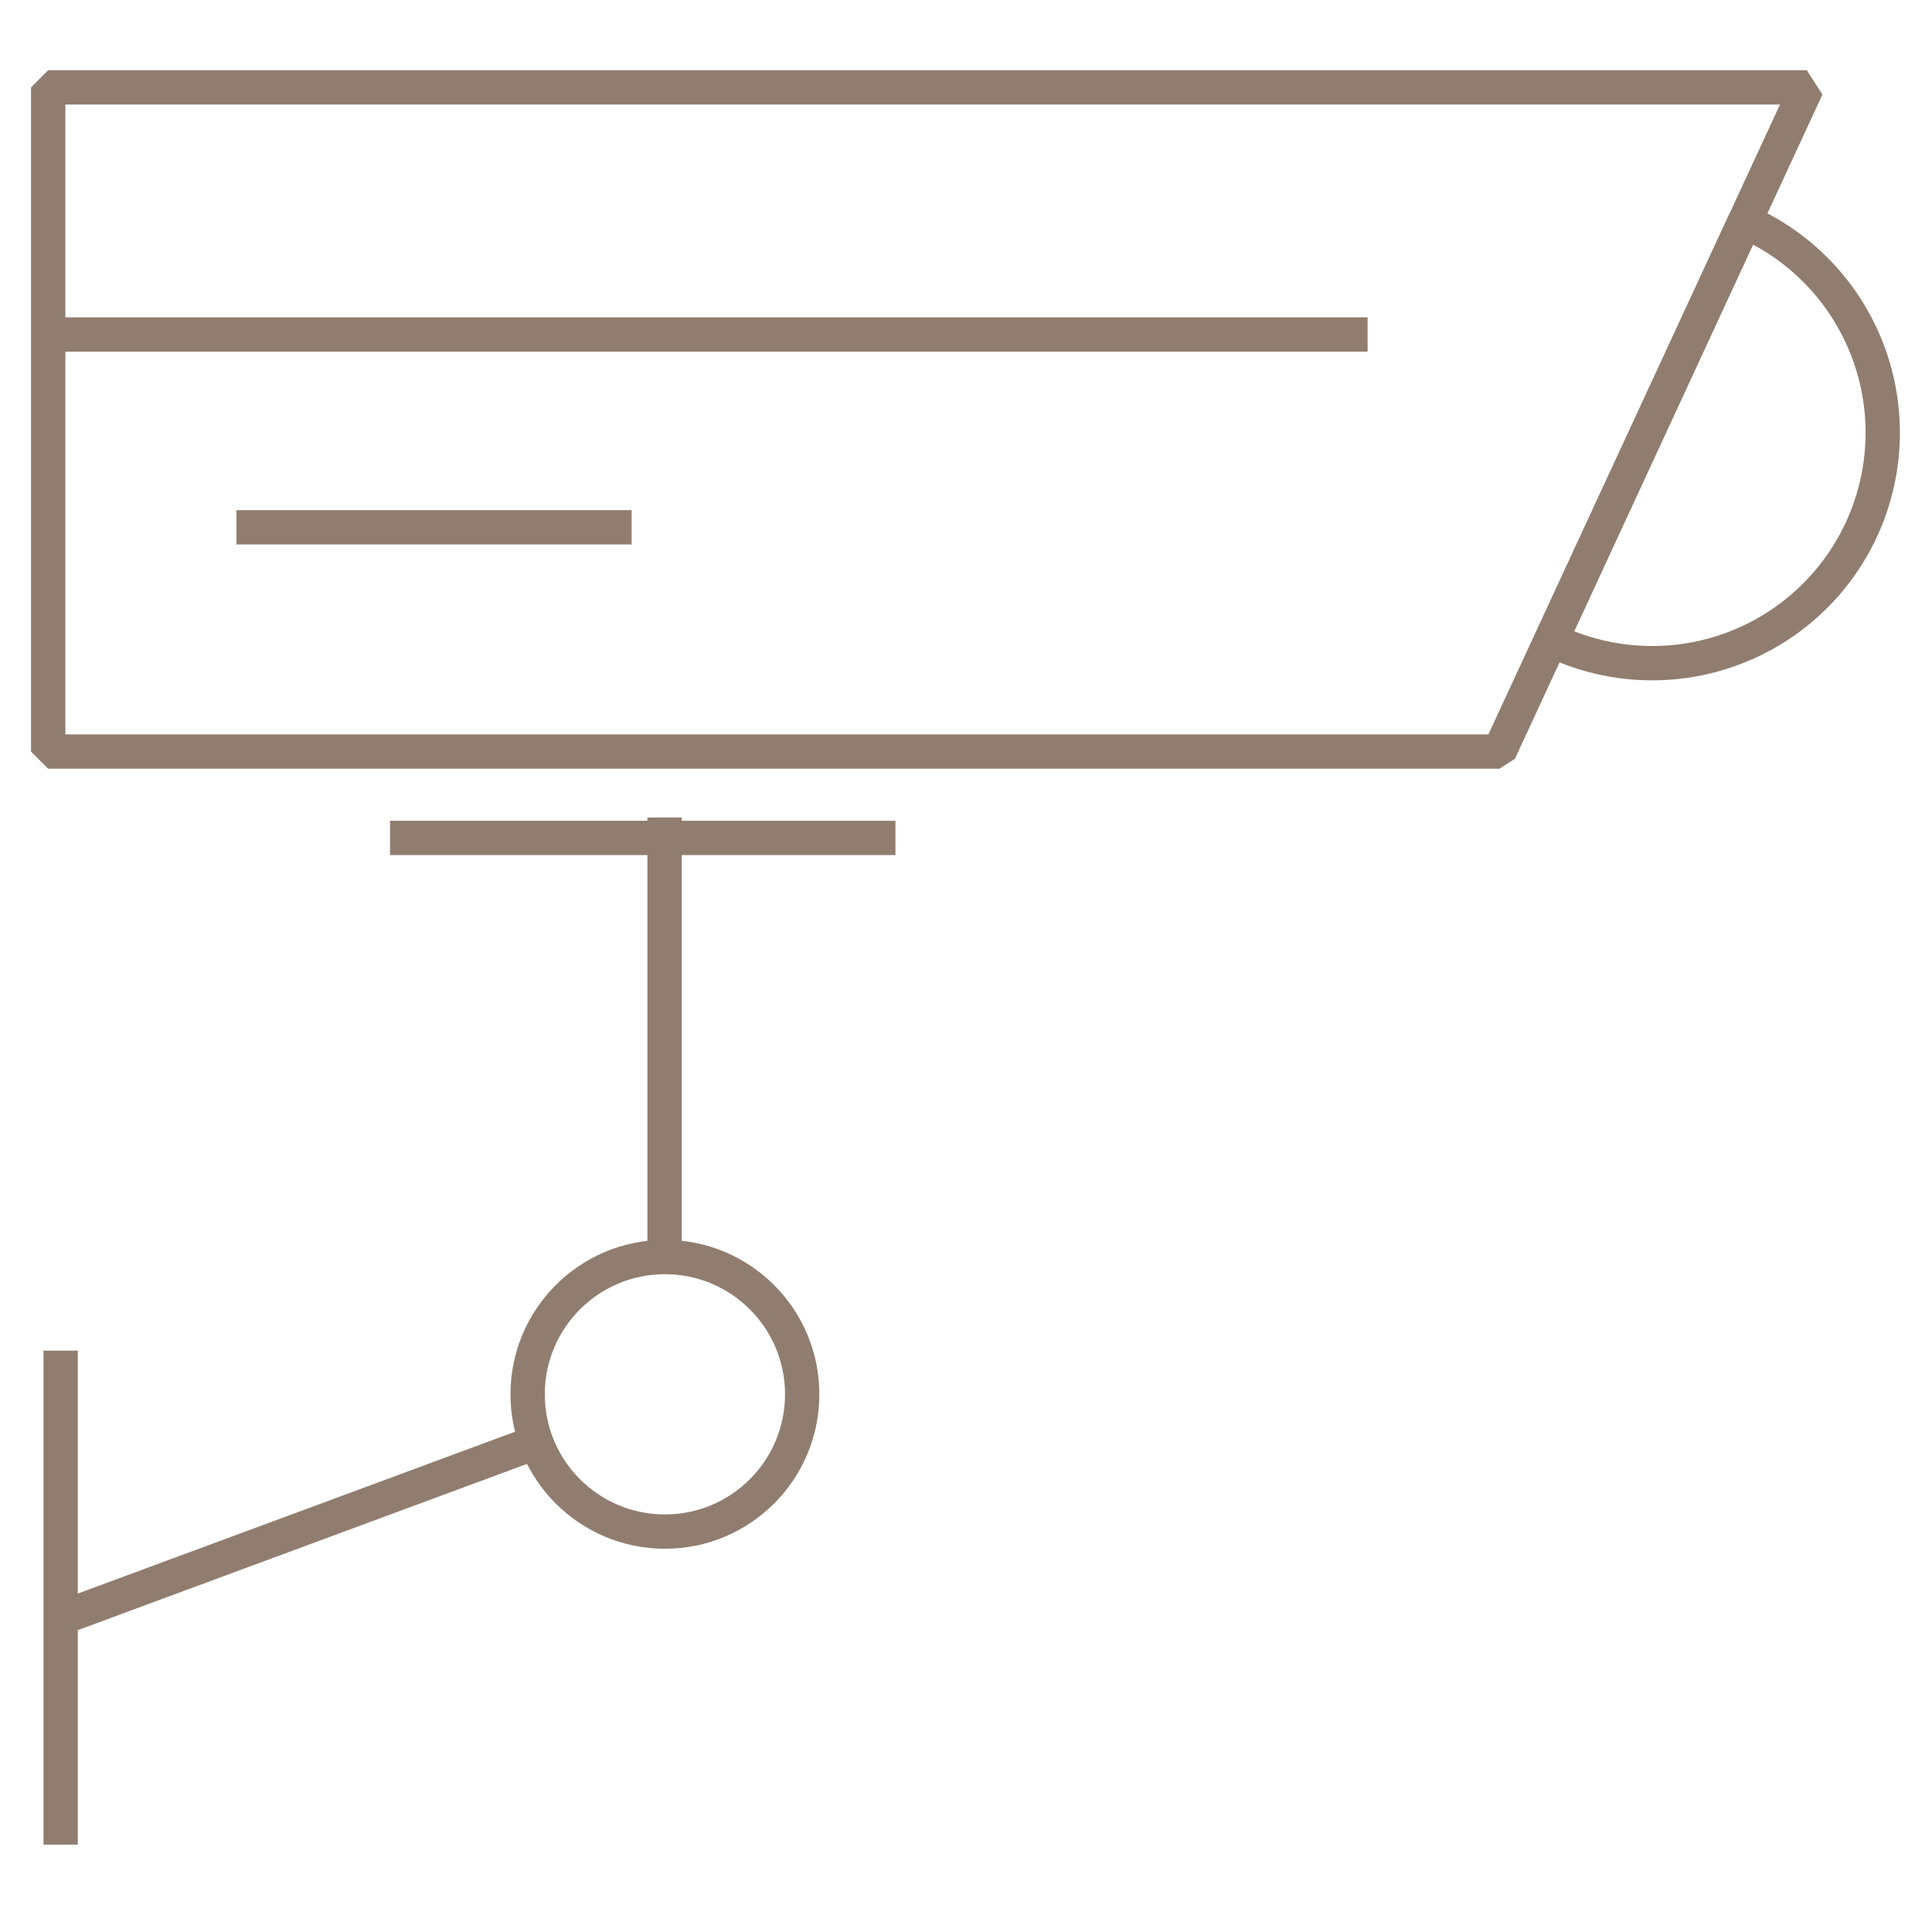
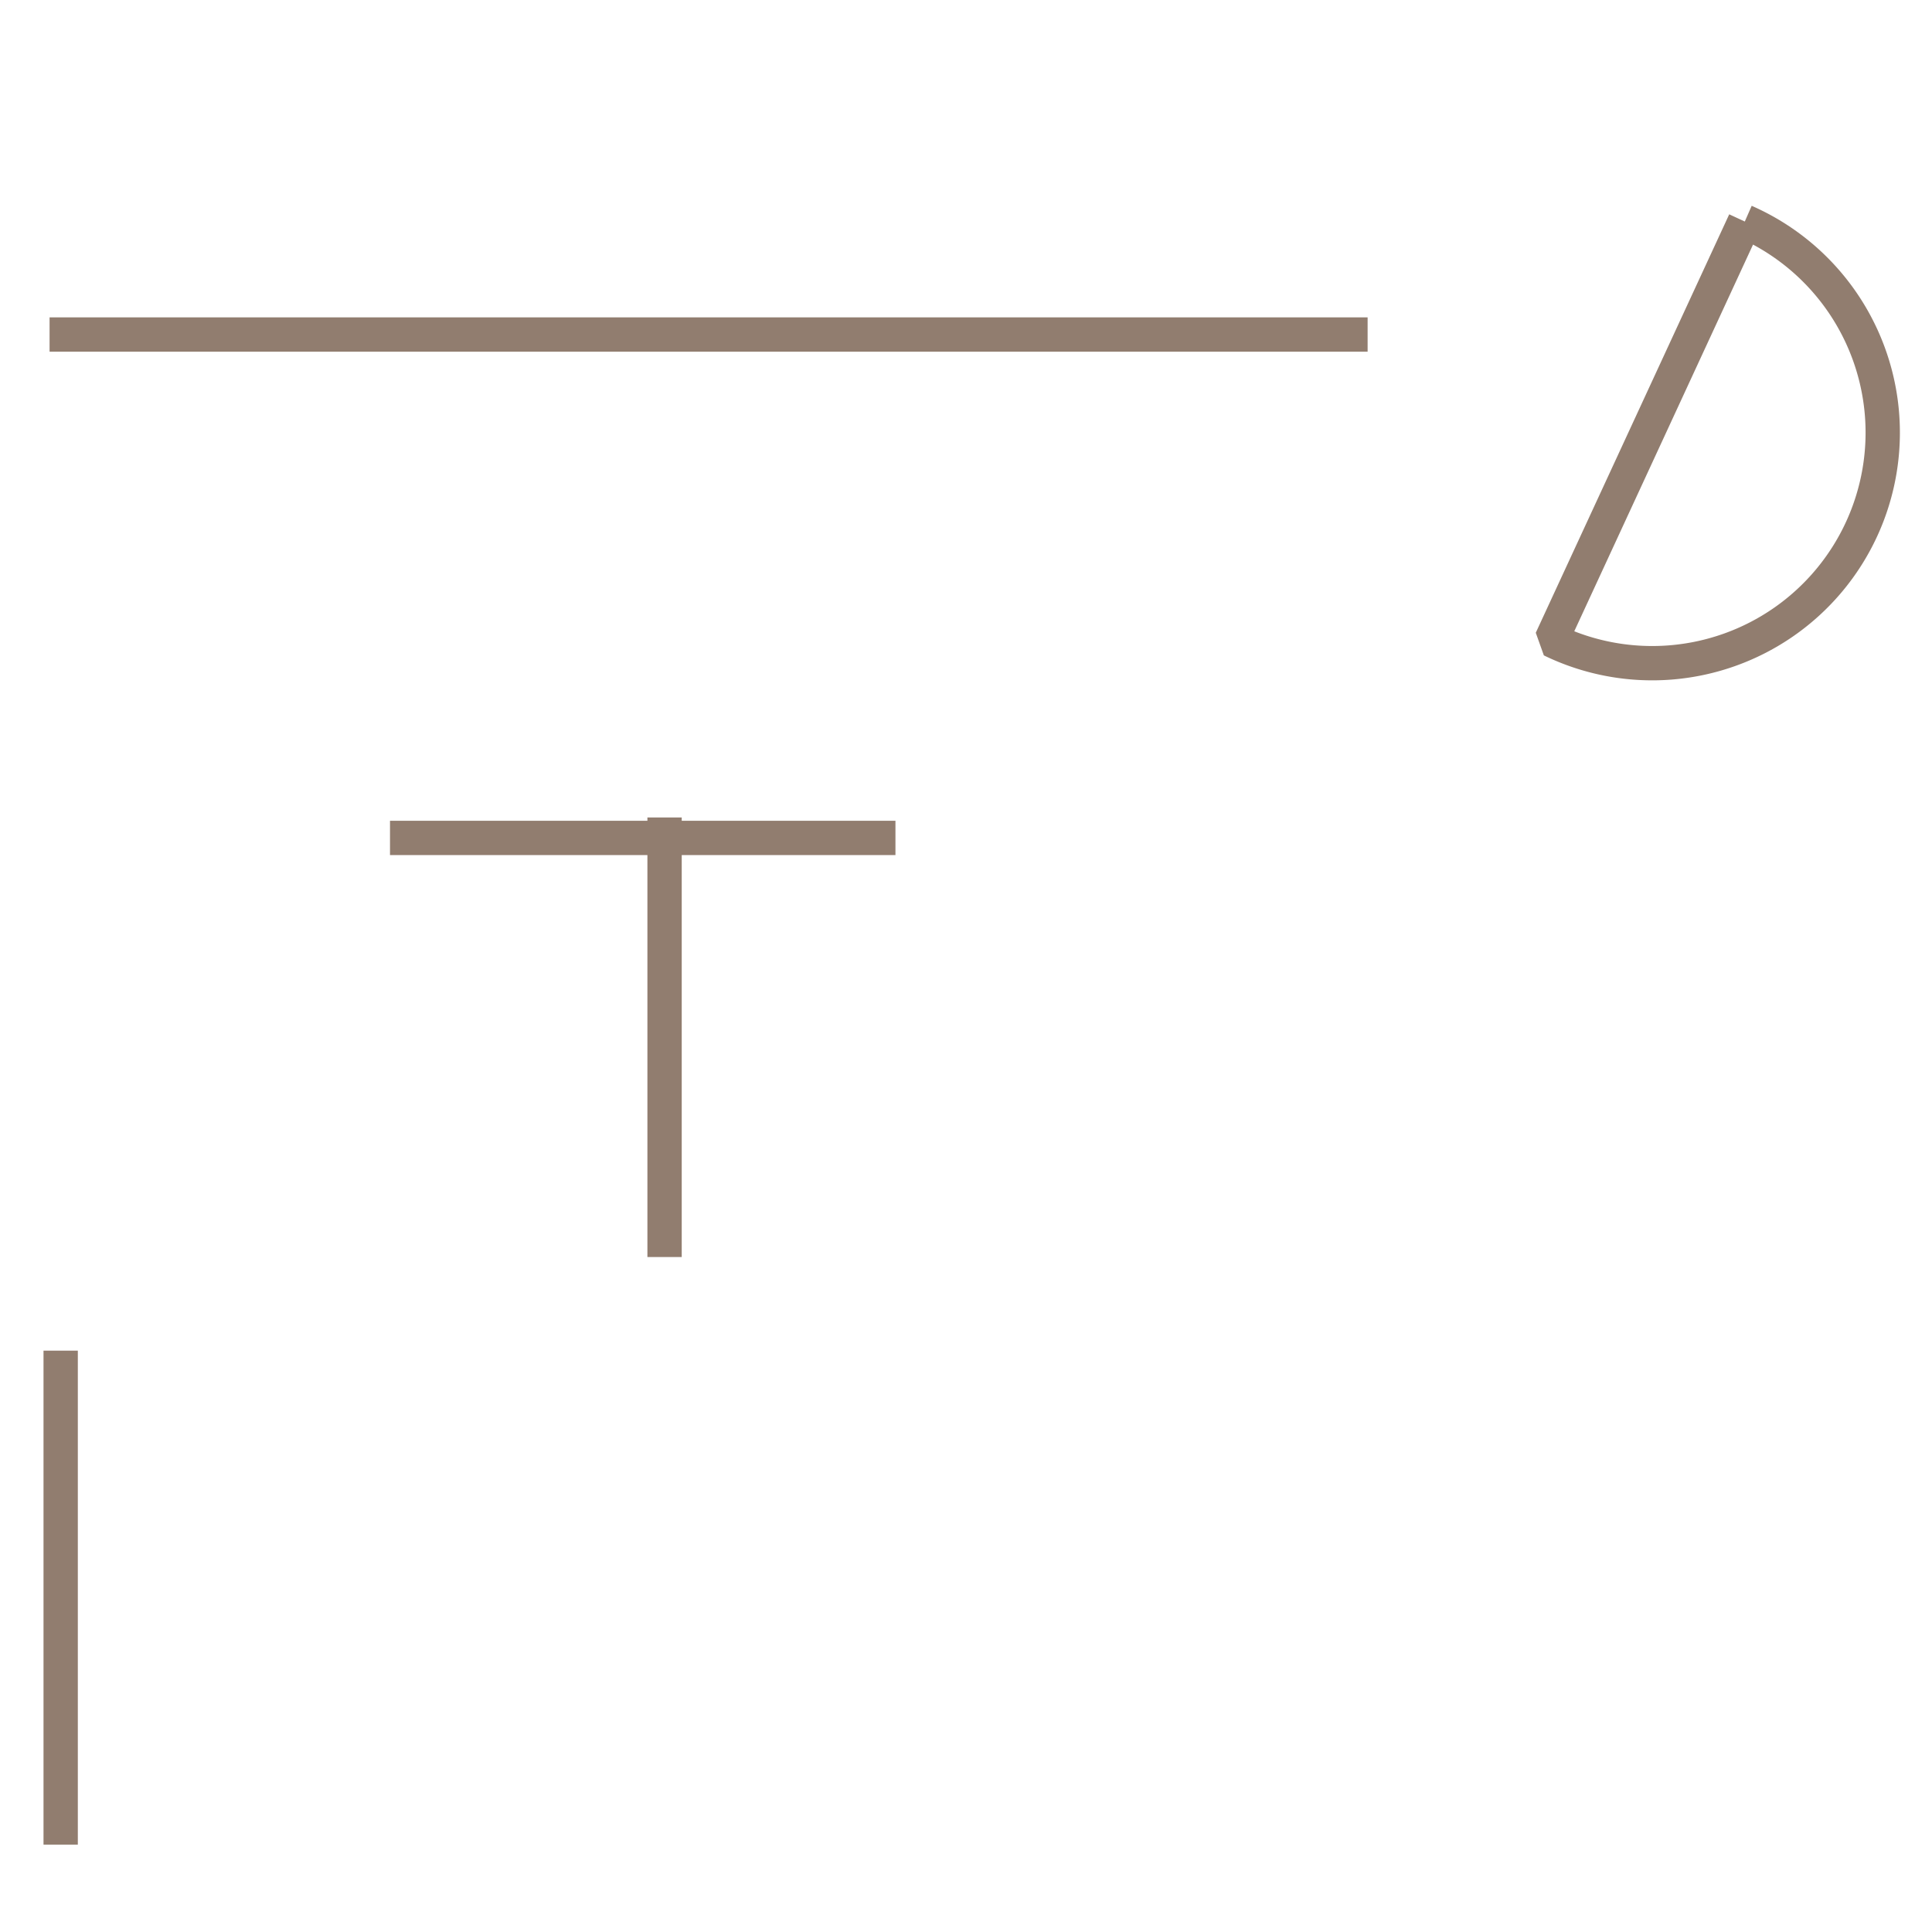
<svg xmlns="http://www.w3.org/2000/svg" id="Слой_1" data-name="Слой 1" viewBox="0 0 55.73 55.73">
  <defs>
    <style>.cls-1{fill:none;stroke:#917d6f;stroke-linejoin:bevel;stroke-width:0.99px;}</style>
  </defs>
  <title>иконки-особняк-сайт-технологии-07-2022</title>
-   <polygon class="cls-1" points="43.25 21.68 1.39 21.68 1.39 2.52 52.12 2.52 43.25 21.68" />
  <line class="cls-1" x1="1.43" y1="9.65" x2="39.45" y2="9.65" />
-   <line class="cls-1" x1="6.82" y1="15.21" x2="18.22" y2="15.21" />
  <line class="cls-1" x1="11.25" y1="24.17" x2="25.83" y2="24.17" />
-   <path class="cls-1" d="M50.33,6.39,44.75,18.46A6.65,6.65,0,1,0,50.33,6.39Z" />
+   <path class="cls-1" d="M50.33,6.39,44.75,18.46A6.65,6.65,0,1,0,50.33,6.39" />
  <line class="cls-1" x1="1.75" y1="38.96" x2="1.75" y2="53.21" />
-   <circle class="cls-1" cx="19.18" cy="40.22" r="3.96" />
  <line class="cls-1" x1="19.17" y1="36.26" x2="19.17" y2="23.58" />
-   <line class="cls-1" x1="2.07" y1="46.56" x2="15.47" y2="41.6" />
</svg>